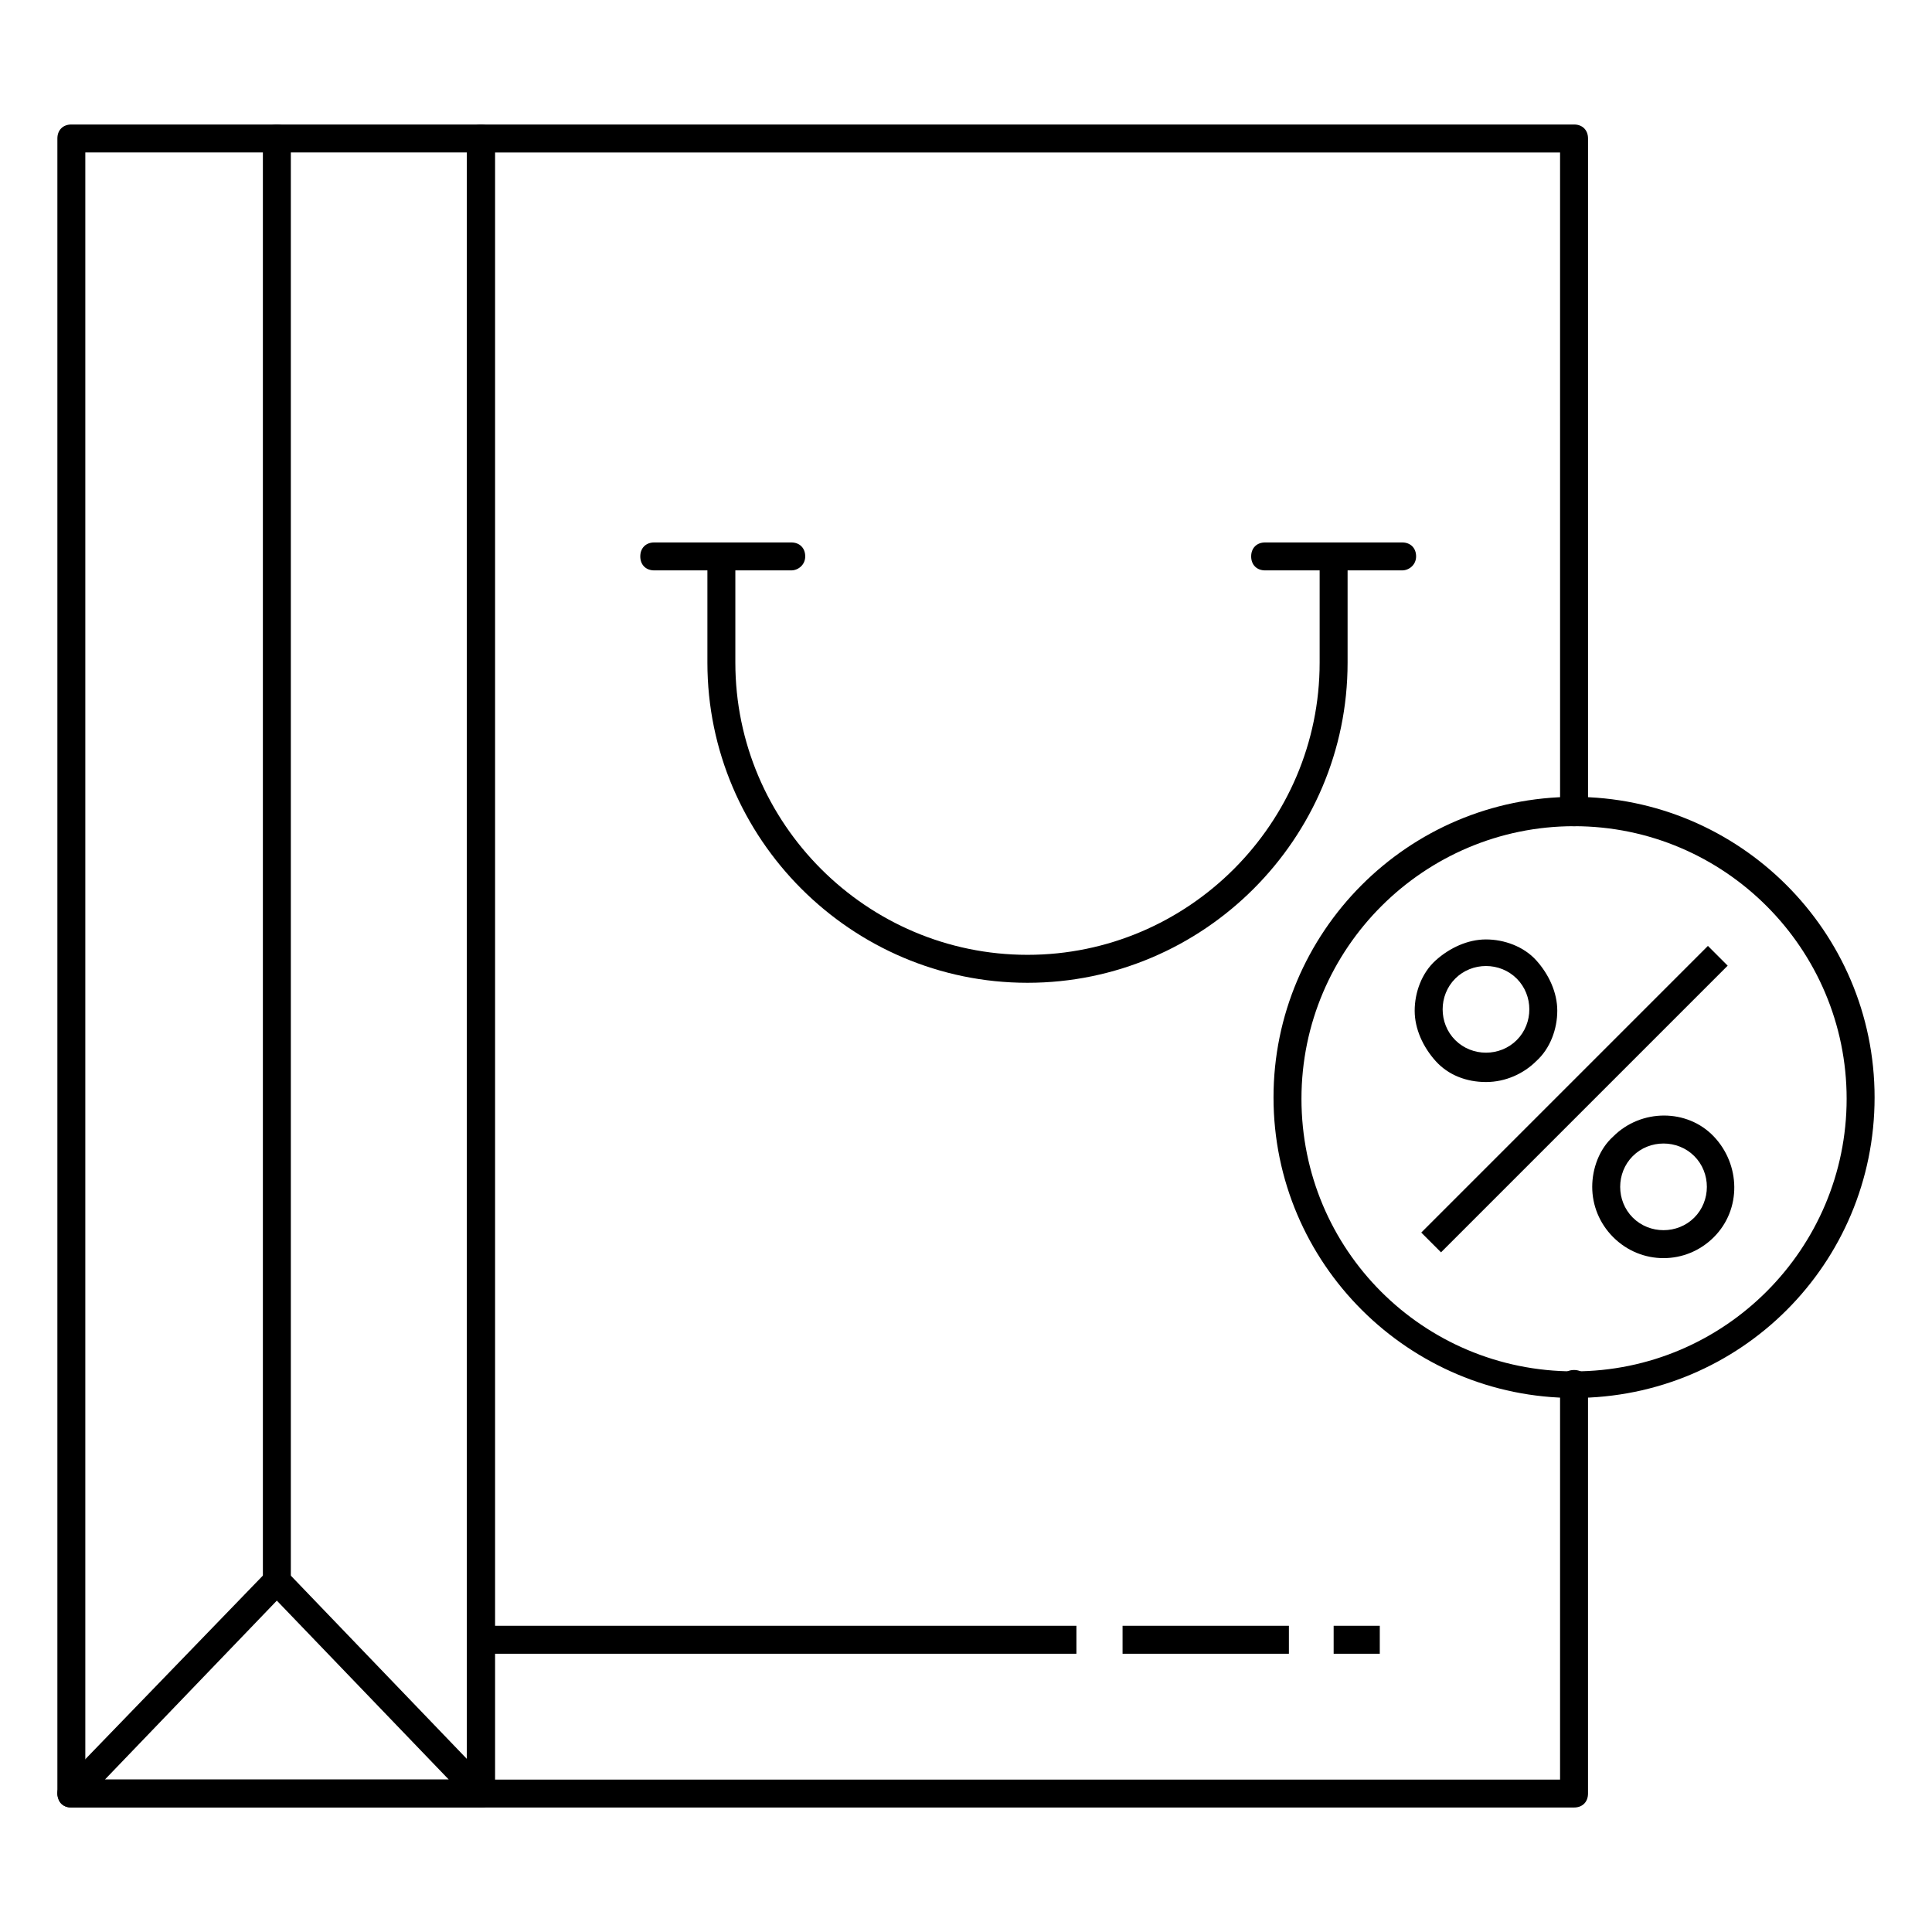
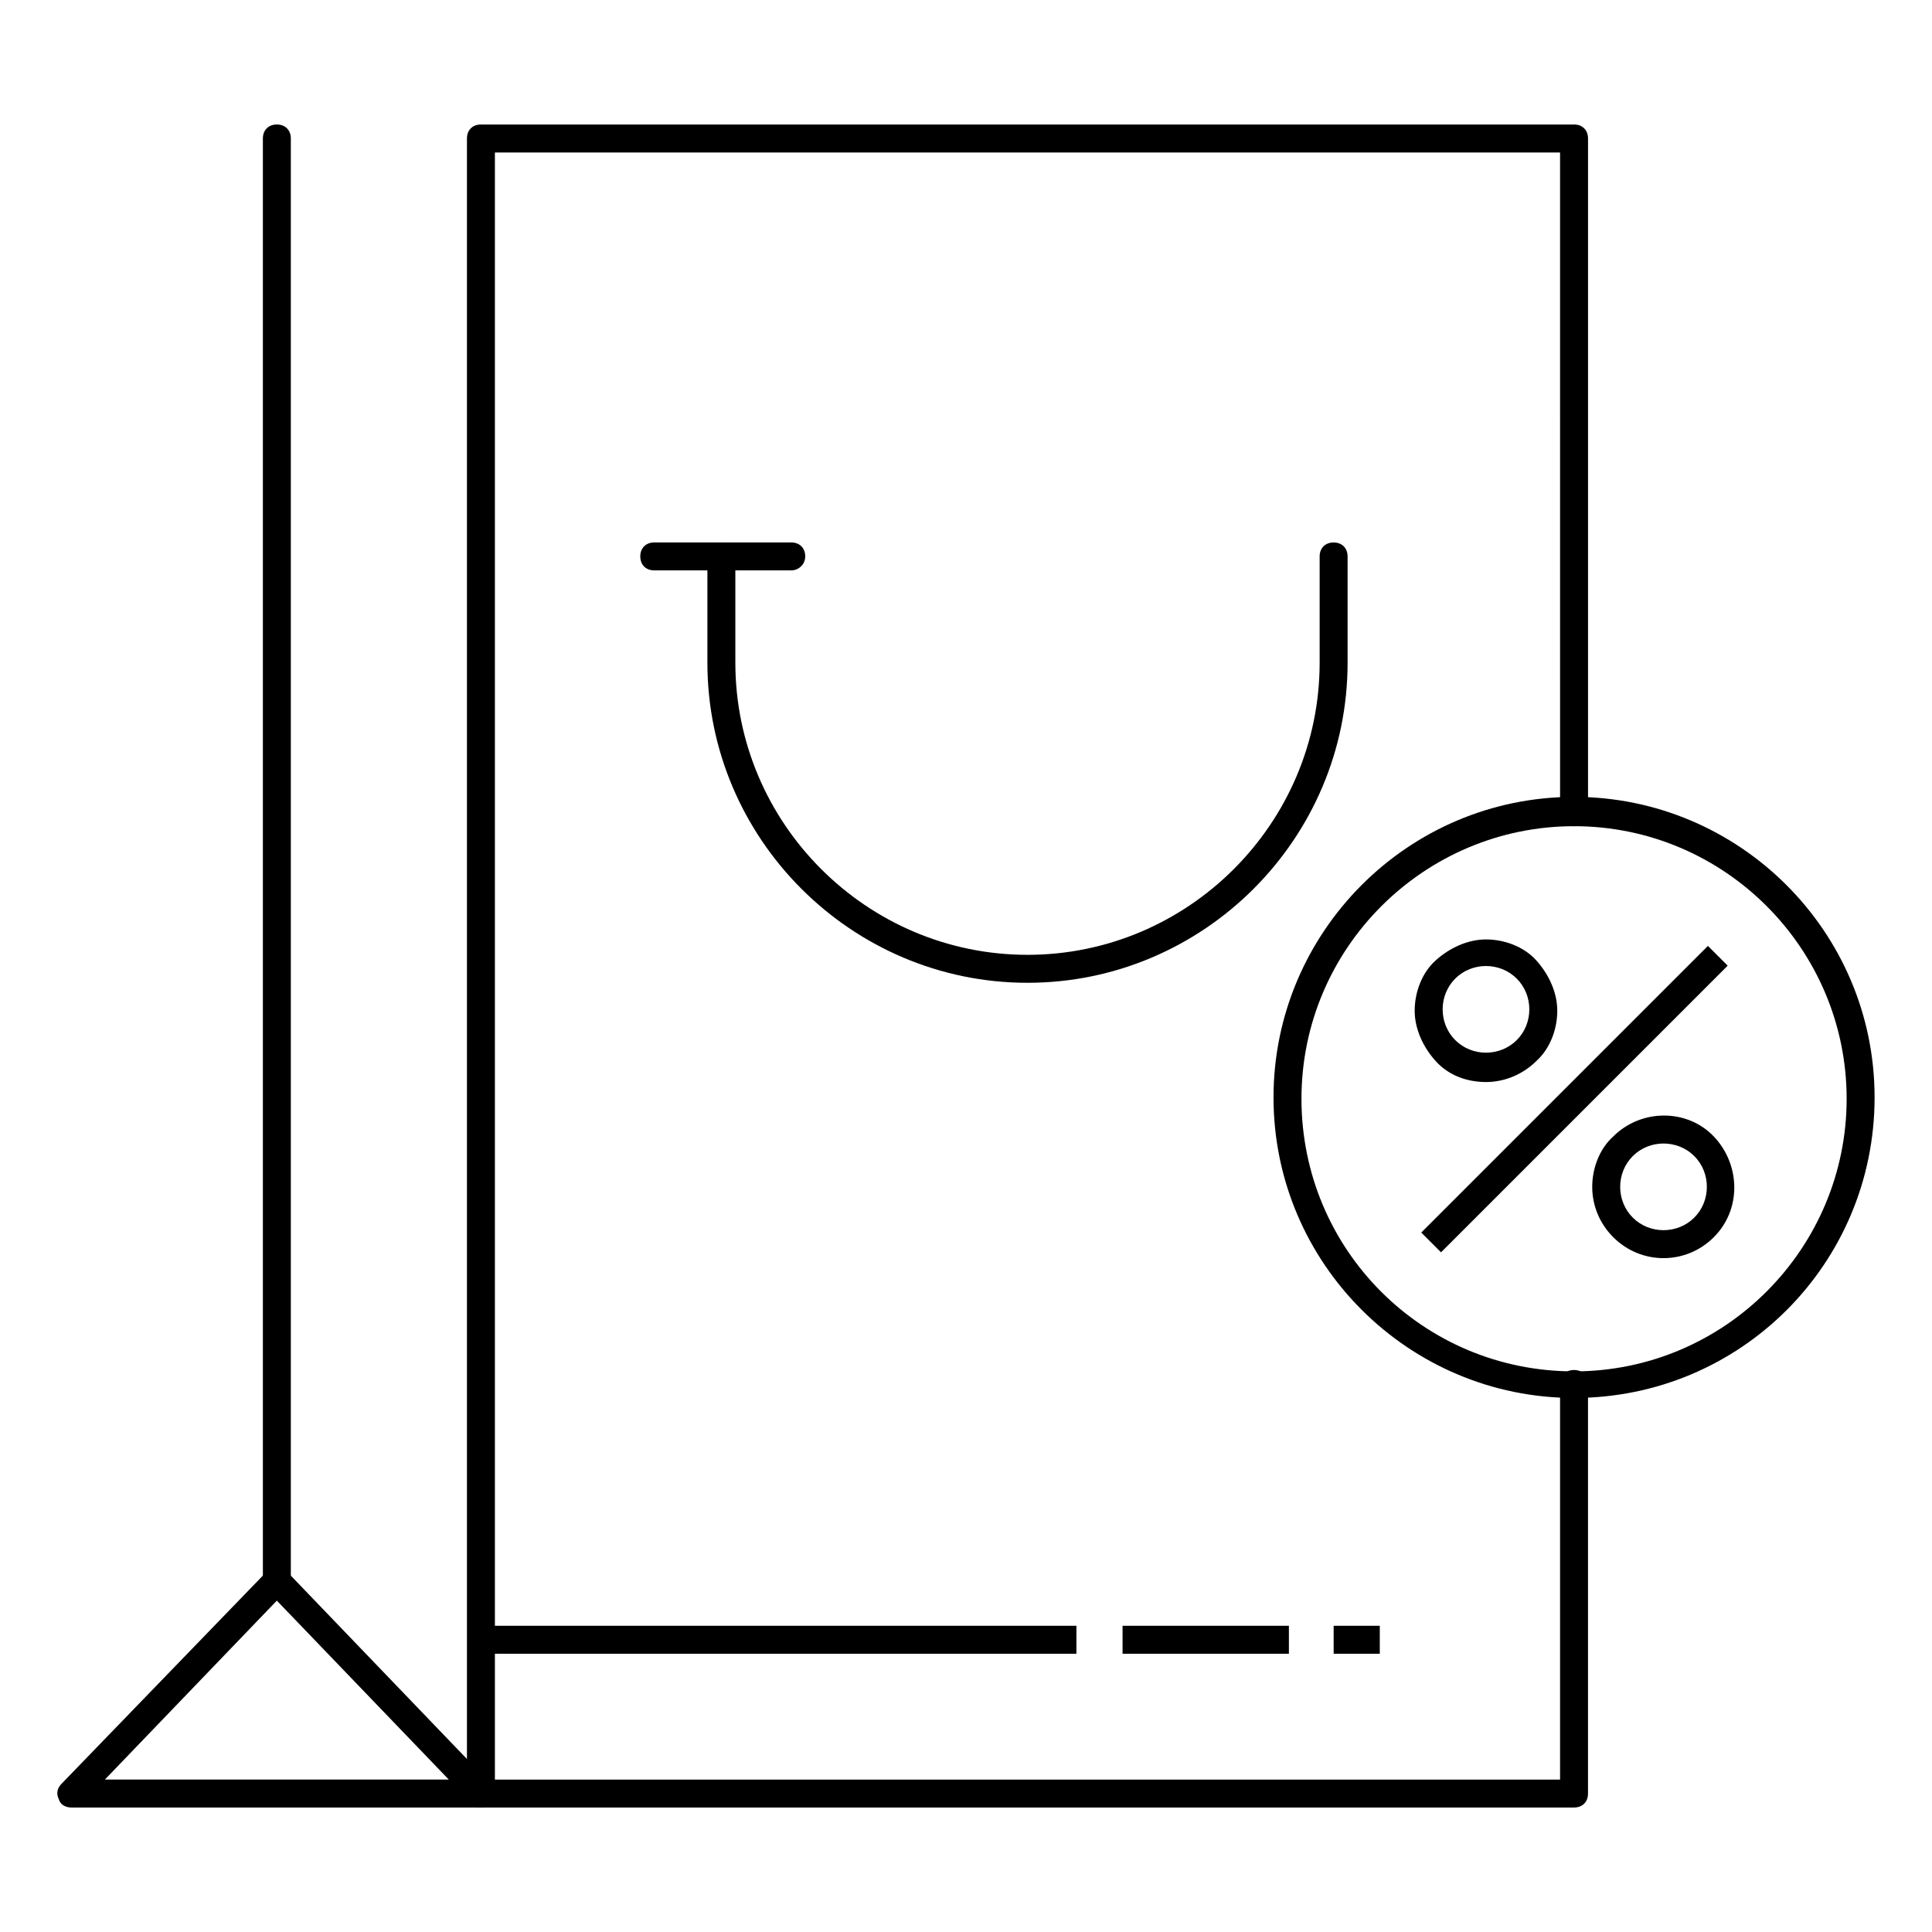
<svg xmlns="http://www.w3.org/2000/svg" fill="#000000" width="800px" height="800px" version="1.1" viewBox="144 144 512 512">
  <g>
-     <path d="m271.45 623.01h-108.54c-2.223 0-3.703-1.48-3.703-3.703v-438.61c0-2.223 1.48-3.703 3.703-3.703h108.54c2.223 0 3.703 1.48 3.703 3.703v438.61c0 2.227-1.48 3.707-3.703 3.707zm-104.84-7.41h101.13v-431.2h-101.13z" />
    <path d="m271.45 623.01h-108.54c-1.48 0-2.965-0.742-3.336-2.223-0.742-1.48-0.371-2.965 0.742-4.074l54.457-56.309c0.742-0.742 1.48-1.113 2.594-1.113 1.113 0 1.852 0.371 2.594 1.113l54.086 56.309c1.113 1.113 1.48 2.594 0.742 4.074-0.371 1.48-1.855 2.223-3.336 2.223zm-99.652-7.41h91.133l-45.566-47.418z" />
    <path d="m217.37 566.7c-2.223 0-3.703-1.48-3.703-3.703v-382.3c0-2.223 1.48-3.703 3.703-3.703 2.223 0 3.703 1.48 3.703 3.703v382.3c0 1.852-1.852 3.703-3.703 3.703z" />
    <path d="m561.14 623.01h-289.69c-2.223 0-3.703-1.48-3.703-3.703v-438.61c0-2.223 1.48-3.703 3.703-3.703h289.69c2.223 0 3.703 1.48 3.703 3.703v178.56c0 2.223-1.48 3.703-3.703 3.703-2.223 0-3.703-1.48-3.703-3.703l-0.004-174.85h-282.28v431.2h282.28v-104.84c0-2.223 1.48-3.703 3.703-3.703s3.703 1.48 3.703 3.703v108.54c0.004 2.223-1.477 3.703-3.699 3.703z" />
    <path d="m271.45 574.85h157.81v7.41h-157.81z" />
    <path d="m441.49 574.85h44.082v7.41h-44.082z" />
    <path d="m497.43 574.85h12.227v7.41h-12.227z" />
    <path d="m416.3 404.45c-46.676 0-84.832-38.156-84.832-84.832v-28.152c0-2.223 1.48-3.703 3.703-3.703 2.223 0 3.703 1.48 3.703 3.703v28.152c0 42.602 34.82 77.422 77.422 77.422 42.602 0 77.422-34.82 77.422-77.422v-28.152c0-2.223 1.48-3.703 3.703-3.703 2.223 0 3.703 1.48 3.703 3.703v28.152c0.012 46.676-38.145 84.832-84.824 84.832z" />
    <path d="m353.69 295.16h-36.305c-2.223 0-3.703-1.48-3.703-3.703 0-2.223 1.48-3.703 3.703-3.703h36.305c2.223 0 3.703 1.48 3.703 3.703 0.004 2.223-1.852 3.703-3.703 3.703z" />
-     <path d="m515.58 295.16h-36.305c-2.223 0-3.703-1.48-3.703-3.703 0-2.223 1.48-3.703 3.703-3.703h36.305c2.223 0 3.703 1.48 3.703 3.703 0 2.223-1.852 3.703-3.703 3.703z" />
    <path d="m520.65 470.64 75.965-75.965 5.238 5.238-75.965 75.965z" />
    <path d="m537.8 430.75c-5.188 0-10.004-1.852-13.336-5.559-3.336-3.703-5.559-8.52-5.559-13.336 0-4.816 1.852-10.004 5.559-13.336 3.703-3.336 8.52-5.559 13.336-5.559 4.816 0 10.004 1.852 13.336 5.559 3.336 3.703 5.559 8.52 5.559 13.336 0 4.816-1.852 10.004-5.559 13.336-3.332 3.336-8.148 5.559-13.336 5.559zm0-30.746c-2.965 0-5.926 1.113-8.148 3.336-2.223 2.223-3.336 5.188-3.336 8.148 0 2.965 1.113 5.926 3.336 8.148 4.445 4.445 11.855 4.445 16.301 0 2.223-2.223 3.336-5.188 3.336-8.148 0-2.965-1.113-5.926-3.336-8.148-2.227-2.227-5.188-3.336-8.152-3.336z" />
    <path d="m584.85 477.42c-4.816 0-9.633-1.852-13.336-5.559-3.703-3.703-5.559-8.52-5.559-13.336s1.852-10.004 5.559-13.336c7.41-7.41 19.633-7.41 26.672 0s7.41 19.262 0 26.672c-3.703 3.707-8.52 5.559-13.336 5.559zm0-30.375c-2.965 0-5.926 1.113-8.148 3.336-2.223 2.223-3.336 5.188-3.336 8.148 0 2.965 1.113 5.926 3.336 8.148 4.445 4.445 11.855 4.445 16.301 0 4.445-4.445 4.445-11.855 0-16.301-2.223-2.223-5.188-3.332-8.152-3.332z" />
    <path d="m561.14 514.47c-43.711 0-79.645-35.562-79.645-79.645 0-43.711 35.562-79.645 79.645-79.645 43.711 0 79.645 35.562 79.645 79.645 0 44.078-35.562 79.645-79.645 79.645zm0-151.52c-39.637 0-72.238 32.23-72.238 72.238 0 40.008 32.23 72.238 72.238 72.238 40.008 0 72.238-32.602 72.238-72.238 0-39.637-32.23-72.238-72.238-72.238z" />
  </g>
</svg>